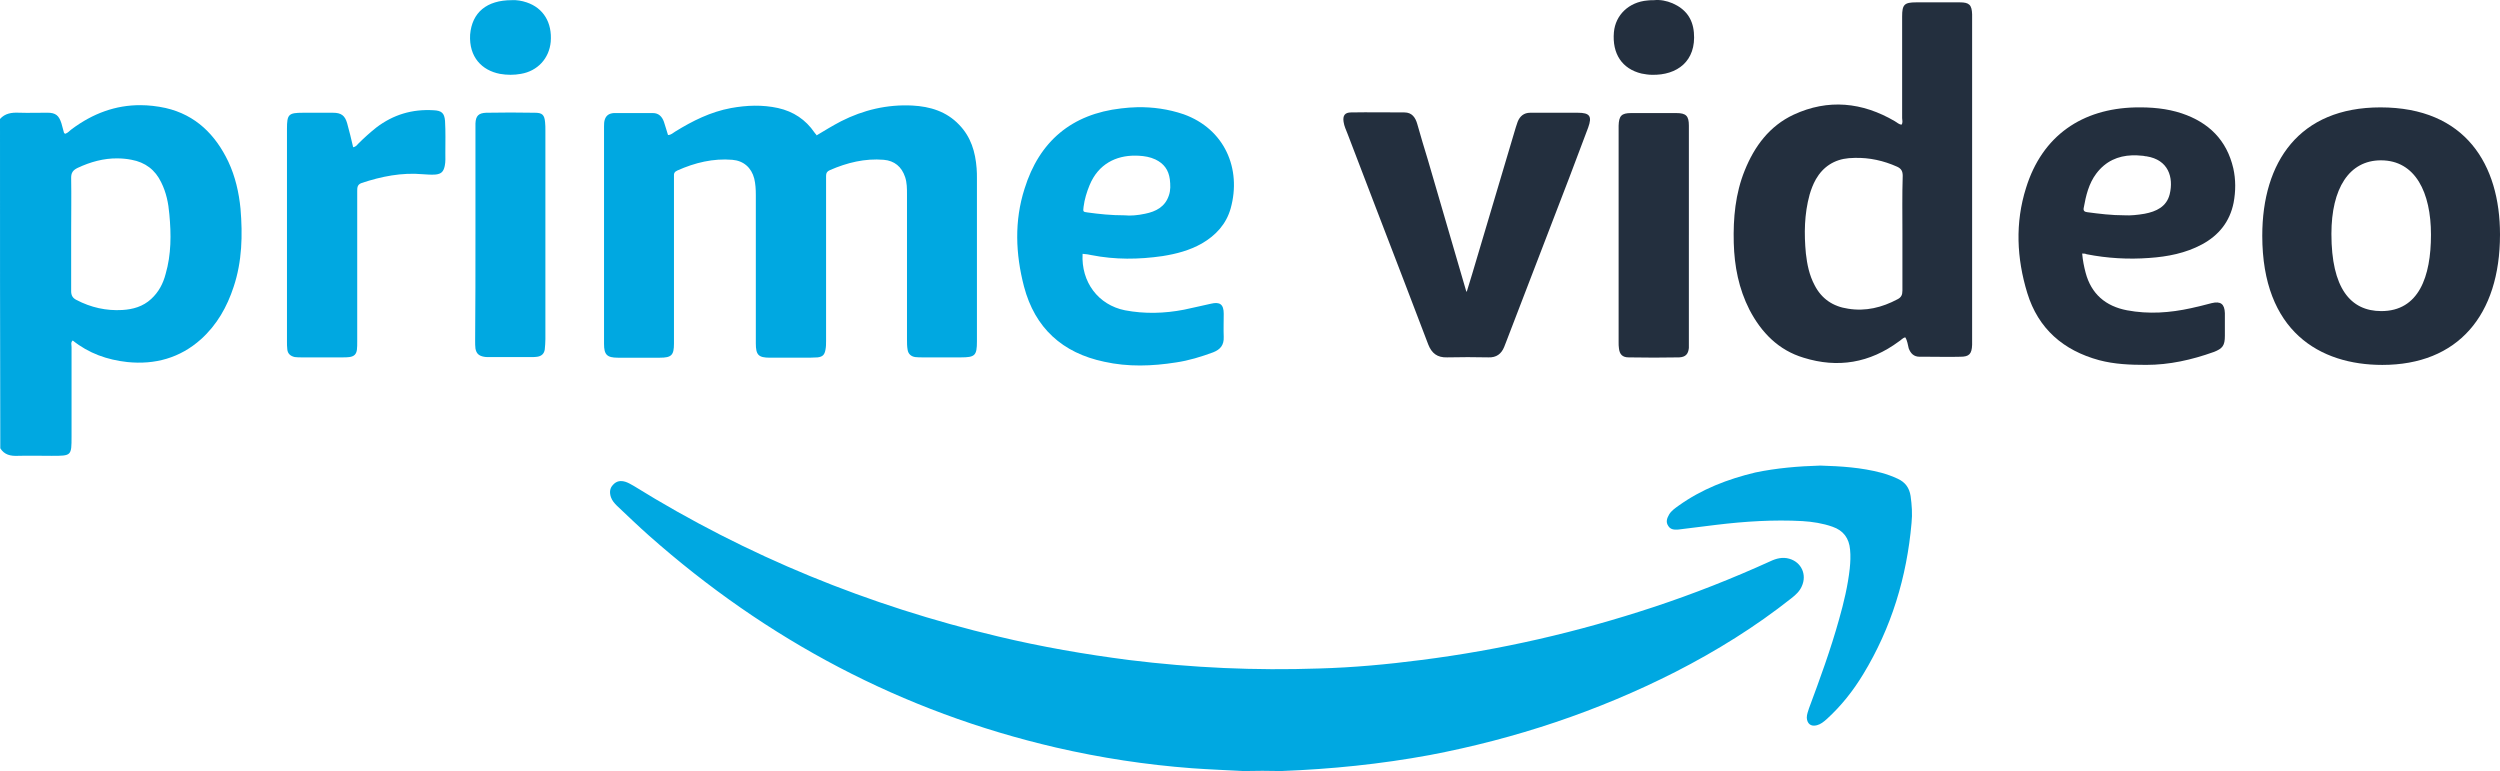
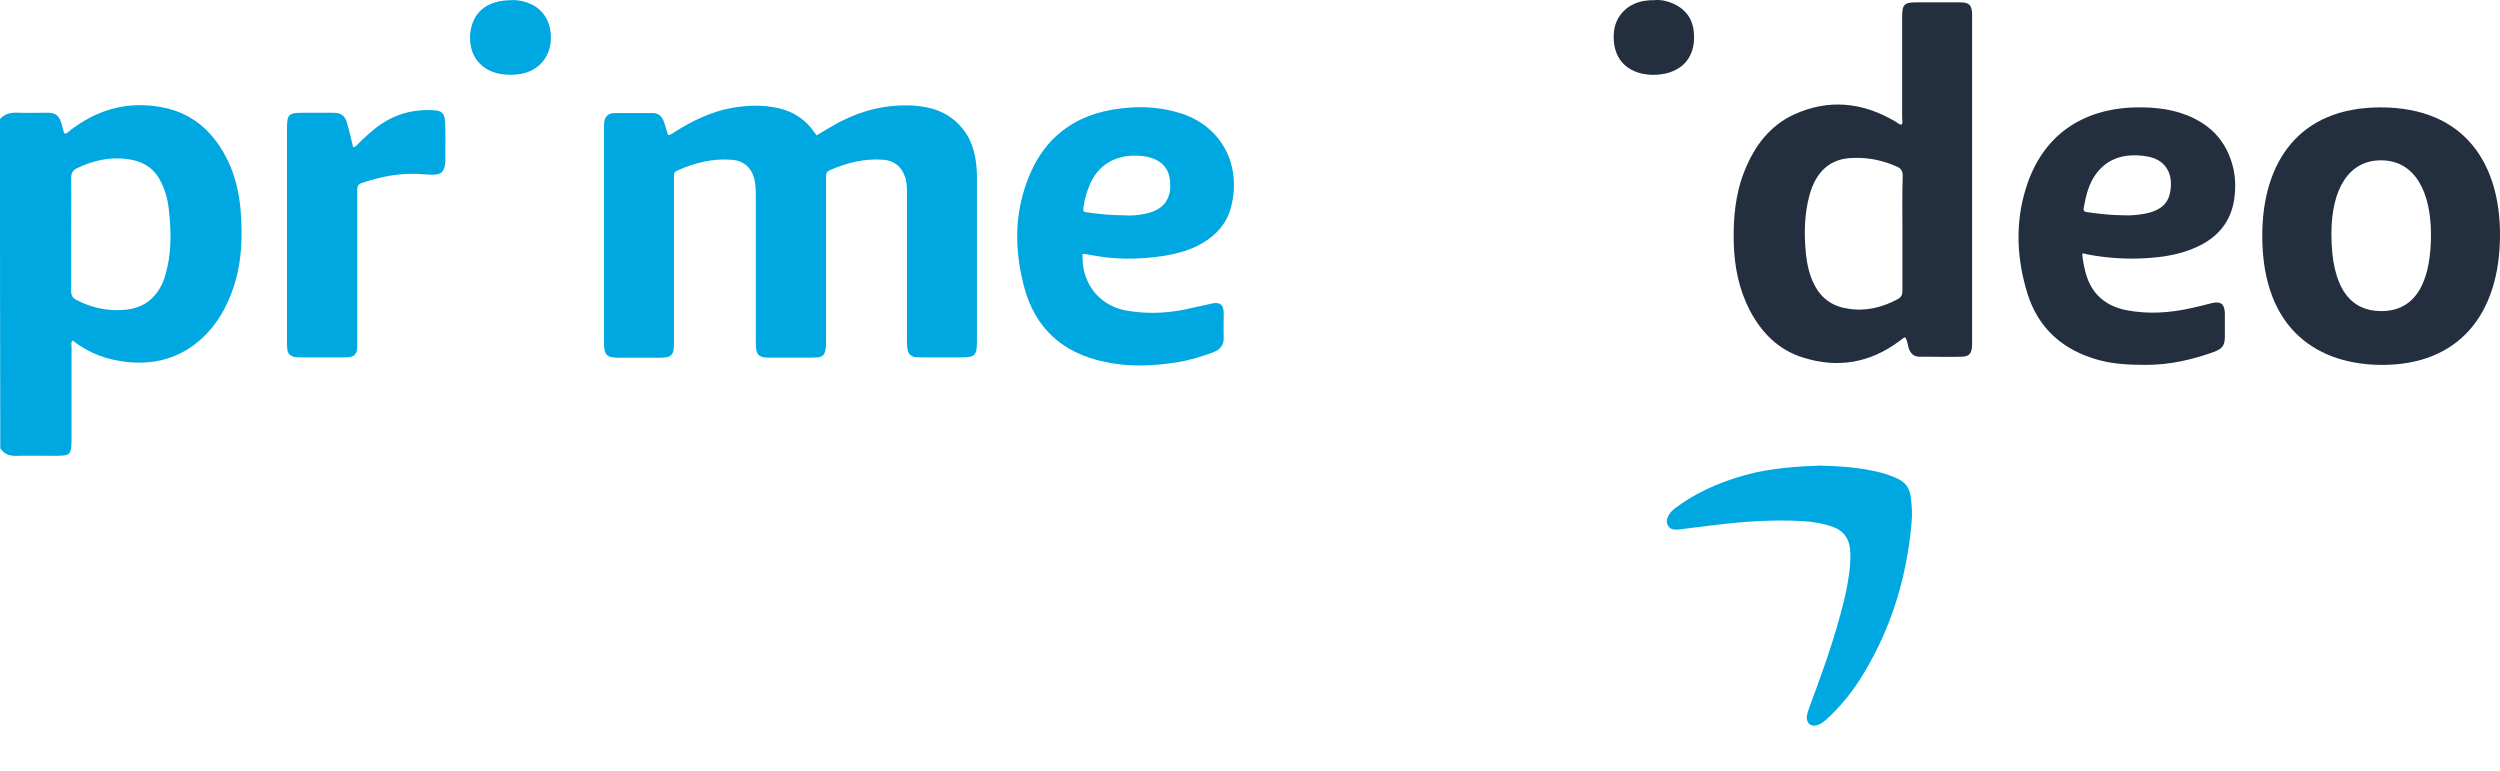
<svg xmlns="http://www.w3.org/2000/svg" xmlns:ns1="http://www.inkscape.org/namespaces/inkscape" xmlns:ns2="http://sodipodi.sourceforge.net/DTD/sodipodi-0.dtd" version="1.1" id="Ebene_1" x="0px" y="0px" width="1000" height="308.419" viewBox="0 0 1000 308.419" xml:space="preserve" ns1:version="0.48.5 r10040" ns2:docname="Prime_Video.svg">
  <defs id="defs85" />
  <ns2:namedview pagecolor="#ffffff" bordercolor="#666666" borderopacity="1" objecttolerance="10" gridtolerance="10" guidetolerance="10" ns1:pageopacity="0" ns1:pageshadow="2" ns1:window-width="1025" ns1:window-height="1033" id="namedview83" showgrid="false" ns1:zoom="2" ns1:cx="956.05817" ns1:cy="114.95485" ns1:window-x="904" ns1:window-y="-13" ns1:window-maximized="0" ns1:current-layer="Ebene_1" fit-margin-top="0" fit-margin-left="0" fit-margin-right="0" fit-margin-bottom="0">
    <ns1:grid type="xygrid" id="grid3013" empspacing="5" visible="true" enabled="true" snapvisiblegridlinesonly="true" originx="7.7160425e-005px" originy="-7.615385e-007px" />
  </ns2:namedview>
  <style type="text/css" id="style3">
	.st0{fill:#00A8E1;}
	.st1{fill:#232F3E;}
	.st2{fill:#23303E;}
	.st3{fill:#24303F;}
	.st4{fill:#FFFFFF;}
	.st5{fill:#FEFEFE;}
</style>
  <path style="fill:#00a8e1" d="m 56.139,42.065 c -9.844,-0.029 -18.935,3.262 -27.403,9.566 -0.878,0.627 -1.498,1.505 -2.627,1.882 -0.251,-0.125 -0.51,-0.267 -0.51,-0.392 -0.376,-1.254 -0.643,-2.509 -1.019,-3.763 -1.004,-3.136 -2.258,-4.273 -5.645,-4.273 -3.763,0 -7.645,0.125 -11.408,0 -2.885,-0.125 -5.52,0.251 -7.527,2.509 0,44.033 -0.008,87.94 0.118,131.722 1.631,2.634 4.132,3.144 7.017,3.019 4.516,-0.125 9.048,0 13.564,0 7.903,0 7.919,0.016 7.919,-7.762 l 0,-35.753 c 0,-0.878 -0.408,-1.874 0.47,-2.627 6.398,5.143 13.807,7.747 21.836,8.625 11.04,1.129 21.076,-1.607 29.481,-9.134 6.398,-5.771 10.42,-12.945 13.055,-20.974 3.387,-10.161 3.622,-20.668 2.744,-31.206 C 95.577,76.979 94.103,70.581 91.343,64.685 86.2,53.896 78.296,45.962 66.253,43.202 62.803,42.449 59.42,42.075 56.139,42.065 z m -9.134,21.287 c 1.837,0.02 3.685,0.172 5.567,0.549 5.52,1.004 9.534,4.038 11.918,9.056 2.007,4.014 2.878,8.264 3.254,12.78 0.753,8.029 0.768,16.058 -1.49,23.835 -1.004,3.889 -2.791,7.276 -5.802,10.036 -3.262,3.011 -7.26,4.14 -11.526,4.391 -6.398,0.376 -12.537,-0.988 -18.308,-3.999 -1.505,-0.753 -2.156,-1.772 -2.156,-3.528 l 0,-22.816 c 0,-7.527 0.125,-15.054 0,-22.581 0,-2.007 0.753,-3.003 2.509,-3.881 5.175,-2.446 10.524,-3.901 16.034,-3.842 z" id="path5" ns1:connector-curvature="0" />
-   <path class="st0" d="m 512.462,308.419 c -5.018,-0.125 -10.036,-0.125 -15.054,0 -6.9,-0.376 -13.799,-0.627 -20.699,-1.129 -18.316,-1.38 -36.38,-4.14 -54.32,-8.28 -61.596,-14.301 -115.665,-43.029 -162.834,-84.804 -4.391,-3.889 -8.531,-7.903 -12.796,-11.918 -1.004,-1.004 -1.882,-2.007 -2.384,-3.387 -0.627,-1.882 -0.502,-3.638 0.878,-5.018 1.38,-1.505 3.011,-1.756 5.018,-1.129 1.129,0.376 2.133,1.004 3.262,1.631 45.287,28.101 93.962,47.922 145.773,60.216 17.312,4.14 34.75,7.151 52.313,9.409 25.215,3.136 50.556,4.265 76.023,3.387 13.674,-0.376 27.223,-1.631 40.771,-3.387 31.739,-4.014 62.725,-11.165 93.084,-21.201 15.932,-5.269 31.488,-11.416 46.667,-18.316 2.384,-1.129 4.893,-1.756 7.527,-1.004 4.893,1.38 7.151,6.398 5.018,11.04 -0.878,2.007 -2.384,3.387 -4.14,4.767 -14.427,11.416 -29.982,21.076 -46.416,29.481 -31.112,15.807 -63.979,26.721 -98.227,33.244 -19.696,3.638 -39.517,5.645 -59.463,6.398 z" id="path11" ns1:connector-curvature="0" style="fill:#00a8e1" />
  <path class="st0" d="m 326.671,54.133 c 3.136,-1.882 6.398,-3.889 9.785,-5.645 8.907,-4.516 18.441,-6.774 28.477,-6.272 7.151,0.376 13.674,2.384 18.692,7.652 4.767,4.893 6.523,10.914 7.025,17.438 0.125,1.38 0.125,2.76 0.125,4.265 0,21.703 0,43.406 0,64.983 0,5.645 -0.753,6.398 -6.398,6.398 -5.143,0 -10.287,0 -15.305,0 -1.004,0 -2.007,0 -3.011,-0.125 -1.631,-0.251 -2.76,-1.254 -3.011,-2.885 -0.251,-1.38 -0.251,-2.76 -0.251,-4.14 0,-19.319 0,-38.764 0,-58.083 0,-2.258 0,-4.642 -0.753,-6.9 -1.38,-4.14 -4.265,-6.523 -8.531,-6.9 -7.527,-0.627 -14.678,1.129 -21.577,4.14 -1.129,0.502 -1.505,1.129 -1.505,2.258 0,0.753 0,1.38 0,2.133 0,21.326 0,42.527 0,63.854 0,1.254 0,2.384 -0.251,3.638 -0.376,2.007 -1.129,2.76 -3.136,3.011 -1.882,0.125 -3.763,0.125 -5.771,0.125 -4.391,0 -8.781,0 -13.298,0 -4.642,0 -5.645,-1.129 -5.645,-5.771 0,-19.821 0,-39.517 0,-59.338 0,-2.258 -0.125,-4.391 -0.627,-6.523 -1.129,-4.391 -4.265,-7.151 -8.781,-7.527 -7.652,-0.627 -14.929,1.129 -21.954,4.265 -1.129,0.502 -1.505,1.129 -1.38,2.384 0,0.753 0,1.38 0,2.133 0,20.95 0,41.9 0,62.976 0,0.627 0,1.254 0,1.756 0,4.642 -1.004,5.645 -5.645,5.645 -5.645,0 -11.29,0 -16.81,0 -4.391,0 -5.52,-1.254 -5.52,-5.52 0,-28.979 0,-57.958 0,-86.937 0,-1.004 0,-2.007 0.376,-3.011 0.627,-1.631 1.882,-2.258 3.513,-2.384 5.269,0 10.412,0 15.681,0 2.258,0 3.638,1.38 4.391,3.513 0.627,1.756 1.004,3.387 1.631,5.269 1.254,0 2.007,-0.878 2.885,-1.38 6.9,-4.265 14.176,-7.903 22.33,-9.409 6.272,-1.129 12.545,-1.38 18.817,0 6.147,1.38 11.04,4.642 14.552,9.785 0.251,0.376 0.502,0.627 0.753,0.878 -0.125,0.125 0,0.125 0.125,0.251 z" id="path13" ns1:connector-curvature="0" style="fill:#00a8e1" />
  <path style="fill:#232f3e" d="m 766.498,0.941 c -4.767,0 -5.645,0.878 -5.645,5.645 l 0,2.117 0,38.537 c 0,0.878 0.392,1.748 -0.235,2.627 -1.129,-0.125 -1.788,-0.87 -2.666,-1.372 -13.047,-7.652 -26.697,-9.025 -40.497,-2.627 -9.66,4.516 -15.673,12.647 -19.562,22.307 -3.763,9.283 -4.642,19.061 -4.391,28.971 0.251,9.409 2.007,18.331 6.272,26.736 4.767,9.158 11.643,16.199 21.679,19.209 13.674,4.265 26.478,2.109 38.145,-6.547 0.878,-0.502 1.38,-1.356 2.509,-1.607 0.878,1.38 0.996,3.011 1.372,4.391 0.753,2.007 2.007,3.371 4.391,3.371 l 3.019,0 c 4.516,0 8.899,0.125 13.29,0 3.513,0 4.54,-1.145 4.665,-4.783 l 0,-2.744 0,-122.823 0,-6.625 c -0.125,-3.763 -1.137,-4.783 -4.9,-4.783 l -17.445,0 z M 741.996,63.156 c 5.787,-0.142 11.479,1.113 16.857,3.528 1.631,0.753 2.235,1.764 2.235,3.646 -0.251,7.778 -0.118,15.399 -0.118,23.051 l 0,22.855 c 0,1.756 -0.494,2.736 -1.999,3.489 -6.147,3.262 -12.655,4.893 -19.68,3.763 -6.147,-0.878 -10.687,-4.014 -13.447,-9.409 -2.133,-4.014 -2.987,-8.272 -3.489,-12.663 -0.753,-7.903 -0.643,-15.783 1.49,-23.561 0.627,-2.133 1.38,-4.148 2.509,-6.155 2.885,-5.018 7.402,-7.927 13.172,-8.429 0.831,-0.078 1.643,-0.097 2.47,-0.118 z" id="path15" ns1:connector-curvature="0" />
  <path style="fill:#00a8e1" d="m 454.834,42.888 c -2.103,0.039 -4.218,0.22 -6.351,0.47 -19.821,2.258 -32.758,13.164 -38.654,32.107 -4.14,12.921 -3.622,26.078 -0.235,39.125 4.391,16.685 15.422,26.595 32.107,30.108 9.534,2.133 19.202,1.78 28.736,0.274 5.143,-0.753 10.052,-2.282 14.819,-4.038 2.885,-1.129 4.359,-2.893 4.234,-6.155 -0.125,-3.011 0,-6.116 0,-9.252 0,-3.764 -1.498,-4.916 -5.136,-4.038 -3.513,0.753 -7.143,1.639 -10.781,2.391 -7.778,1.505 -15.697,1.741 -23.6,0.235 -10.663,-2.133 -17.563,-11.29 -16.936,-22.581 1.38,0.125 2.65,0.259 3.528,0.51 9.534,1.882 18.927,1.772 28.461,0.392 5.52,-0.878 10.789,-2.258 15.681,-5.018 5.645,-3.262 9.809,-7.801 11.565,-14.074 4.391,-15.807 -2.384,-31.739 -18.817,-37.635 -6.116,-2.07 -12.312,-2.94 -18.621,-2.823 z m -0.823,19.366 c 0.5,0.002 0.988,0.008 1.49,0.039 2.258,0.125 4.532,0.486 6.665,1.49 3.387,1.631 5.261,4.156 5.763,7.919 0.251,2.258 0.361,4.375 -0.392,6.508 -1.505,4.516 -5.136,6.414 -9.526,7.292 -2.885,0.627 -5.896,0.878 -8.154,0.627 -5.52,0 -10.138,-0.51 -14.78,-1.137 -1.882,-0.251 -1.897,-0.267 -1.647,-2.274 0.376,-3.011 1.262,-5.865 2.391,-8.625 3.528,-8.585 10.693,-11.875 18.19,-11.839 z" id="path17" ns1:connector-curvature="0" />
  <path style="fill:#232f3e" d="m 854.078,42.966 c -21.076,0.502 -37.149,11.149 -43.672,32.225 -4.391,13.925 -3.756,28.101 0.51,42.026 4.391,14.301 14.435,22.965 28.736,26.854 6.147,1.631 12.42,1.882 18.817,1.882 9.283,0 18.19,-1.999 26.972,-5.136 3.638,-1.38 4.508,-2.619 4.508,-6.508 l 0,-9.056 c -0.125,-3.638 -1.654,-4.877 -5.292,-3.999 -2.76,0.753 -5.394,1.372 -8.154,1.999 -8.531,1.882 -17.061,2.493 -25.717,0.862 -8.531,-1.631 -14.286,-6.523 -16.544,-15.054 -0.627,-2.384 -1.121,-4.759 -1.372,-7.645 0.753,0 1.262,0.024 1.764,0.274 8.28,1.631 16.685,2.117 25.09,1.49 7.276,-0.502 14.529,-1.897 21.052,-5.41 6.774,-3.638 11.157,-9.134 12.663,-16.661 0.878,-4.642 0.886,-9.283 -0.118,-13.799 -2.634,-11.29 -9.793,-18.316 -20.582,-21.954 -6.022,-2.007 -12.263,-2.517 -18.661,-2.391 z m -1.254,19.17 c 1.297,-0.048 2.634,0.016 3.999,0.157 0.627,0 1.137,0.235 1.764,0.235 8.781,1.38 10.922,8.397 9.291,15.172 -1.254,5.018 -5.394,6.923 -10.036,7.801 -2.885,0.502 -5.794,0.753 -7.801,0.627 -5.645,0 -10.404,-0.627 -15.172,-1.254 -1.129,-0.125 -1.623,-0.635 -1.372,-1.764 0.878,-4.893 2.007,-9.667 5.018,-13.682 3.771,-4.994 8.69,-7.085 14.309,-7.292 z" id="path19" ns1:connector-curvature="0" />
-   <path class="st1" d="m 586.729,116.607 c 0.753,-2.509 1.505,-4.893 2.258,-7.402 5.771,-19.445 11.541,-38.764 17.312,-58.209 0.251,-0.753 0.502,-1.505 0.753,-2.258 0.878,-2.258 2.509,-3.638 5.018,-3.638 1.882,0 3.763,0 5.771,0 4.391,0 8.781,0 13.298,0 4.767,0 5.771,1.38 4.14,5.896 -2.509,6.649 -5.018,13.298 -7.527,19.947 -8.405,21.828 -16.81,43.782 -25.215,65.61 -0.251,0.753 -0.627,1.505 -0.878,2.258 -1.129,2.76 -3.136,4.265 -6.272,4.14 -5.52,-0.125 -11.04,-0.125 -16.559,0 -3.889,0.125 -6.147,-1.631 -7.527,-5.143 -3.136,-8.28 -6.398,-16.685 -9.534,-24.965 -7.527,-19.696 -15.179,-39.391 -22.706,-59.212 -0.627,-1.631 -1.38,-3.136 -1.631,-4.893 -0.376,-2.509 0.502,-3.763 3.011,-3.763 7.151,-0.125 14.301,0 21.326,0 3.011,0 4.391,2.007 5.143,4.642 1.38,4.767 2.76,9.66 4.265,14.427 5.143,17.438 10.161,35 15.305,52.438 -0.125,0.125 0,0.125 0.251,0.125 z" id="path21" ns1:connector-curvature="0" style="fill:#232f3e" />
  <path class="st0" d="m 141.257,58.9 c 1.254,-0.251 1.631,-1.004 2.133,-1.505 2.258,-2.258 4.642,-4.391 7.151,-6.398 6.774,-5.143 14.301,-7.402 22.832,-6.9 3.262,0.125 4.391,1.129 4.642,4.265 0.251,4.265 0.125,8.656 0.125,12.921 0,1.756 0.125,3.387 -0.251,5.143 -0.502,2.258 -1.38,3.136 -3.638,3.387 -1.756,0.125 -3.387,0 -5.143,-0.125 -8.405,-0.753 -16.559,0.878 -24.463,3.513 -1.756,0.627 -1.756,1.882 -1.756,3.262 0,11.792 0,23.71 0,35.502 0,8.28 0,16.434 0,24.714 0,1.129 0,2.258 -0.125,3.262 -0.251,1.756 -1.129,2.634 -3.011,2.885 -0.878,0.125 -1.756,0.125 -2.76,0.125 -5.394,0 -10.789,0 -16.308,0 -0.878,0 -1.756,0 -2.76,-0.125 -1.756,-0.376 -2.885,-1.38 -3.011,-3.136 -0.125,-1.004 -0.125,-2.007 -0.125,-3.011 0,-28.352 0,-56.829 0,-85.18 0,-5.771 0.627,-6.398 6.398,-6.398 4.014,0 8.029,0 12.043,0 3.262,0 4.767,1.129 5.645,4.265 0.878,3.136 1.631,6.272 2.384,9.534 z" id="path23" ns1:connector-curvature="0" style="fill:#00a8e1" />
  <path class="st0" d="m 728.11,186.231 c 8.28,0.251 16.434,0.753 24.463,2.885 2.258,0.627 4.391,1.38 6.523,2.384 3.011,1.38 4.642,3.638 5.143,6.9 0.502,3.638 0.753,7.151 0.376,10.789 -1.882,21.577 -8.029,41.9 -19.319,60.467 -4.014,6.649 -8.781,12.67 -14.552,17.939 -1.254,1.129 -2.509,2.133 -4.014,2.509 -2.384,0.627 -3.889,-0.627 -4.014,-3.011 0,-1.38 0.502,-2.509 0.878,-3.763 4.391,-11.792 8.656,-23.459 12.043,-35.628 1.882,-6.649 3.513,-13.423 4.265,-20.323 0.251,-2.509 0.376,-5.018 0.125,-7.527 -0.376,-4.516 -2.634,-7.652 -7.025,-9.158 -3.889,-1.38 -8.029,-2.007 -12.043,-2.258 -11.541,-0.627 -23.083,0.125 -34.499,1.505 -5.018,0.627 -10.161,1.254 -15.179,1.882 -1.631,0.125 -3.136,0 -4.014,-1.505 -1.004,-1.505 -0.502,-3.011 0.376,-4.516 0.878,-1.505 2.384,-2.509 3.763,-3.513 9.283,-6.649 19.696,-10.663 30.735,-13.298 8.405,-1.756 17.187,-2.509 25.968,-2.76 z" id="path25" ns1:connector-curvature="0" style="fill:#00a8e1" />
-   <path class="st1" d="m 675.547,94.026 c 0,14.301 0,28.477 0,42.778 0,0.753 0,1.631 0,2.384 -0.251,2.509 -1.38,3.638 -3.889,3.764 -6.774,0.125 -13.423,0.125 -20.197,0 -2.509,0 -3.638,-1.254 -3.889,-3.638 -0.125,-0.753 -0.125,-1.631 -0.125,-2.384 0,-28.477 0,-56.954 0,-85.431 0,-0.376 0,-0.753 0,-1.254 0.125,-3.889 1.129,-5.018 5.018,-5.018 6.022,0 12.043,0 18.065,0 3.889,0 5.018,1.129 5.018,5.018 0,11.918 0,23.835 0,35.753 0,2.634 0,5.269 0,8.029 z" id="path27" ns1:connector-curvature="0" style="fill:#232f3e" />
-   <path class="st0" d="m 190.182,93.9 c 0,-13.925 0,-27.85 0,-41.775 0,-0.878 0,-1.756 0,-2.76 0.125,-3.011 1.254,-4.14 4.265,-4.265 6.523,-0.125 13.047,-0.125 19.57,0 2.885,0 3.763,0.878 4.014,3.763 0.125,1.129 0.125,2.258 0.125,3.262 0,27.85 0,55.7 0,83.55 0,1.38 -0.125,2.76 -0.251,4.14 -0.251,1.631 -1.254,2.634 -3.011,2.885 -0.753,0.125 -1.38,0.125 -2.133,0.125 -5.771,0 -11.667,0 -17.438,0 -0.627,0 -1.254,0 -1.756,-0.125 -2.007,-0.376 -3.011,-1.254 -3.387,-3.262 -0.125,-1.004 -0.125,-2.007 -0.125,-3.011 0.125,-14.05 0.125,-28.352 0.125,-42.527 z" id="path29" ns1:connector-curvature="0" style="fill:#00a8e1" />
  <path class="st0" d="m 204.734,0.064 c 1.882,-0.125 4.014,0.251 5.896,0.878 6.774,2.258 10.287,8.154 9.66,15.807 -0.627,6.649 -5.269,11.667 -11.918,12.796 -2.76,0.502 -5.52,0.502 -8.405,0 -7.151,-1.38 -12.42,-6.649 -11.918,-15.681 0.753,-8.907 6.649,-13.799 16.685,-13.799 z" id="path53" ns1:connector-curvature="0" style="fill:#00a8e1" />
  <path class="st1" d="m 661.622,0.064 c 2.509,-0.251 5.018,0.251 7.402,1.254 5.143,2.258 8.029,6.022 8.531,11.667 1.004,11.416 -6.649,17.187 -16.81,16.936 -1.38,0 -2.76,-0.251 -4.14,-0.502 -7.778,-1.882 -11.792,-7.903 -11.04,-16.559 0.627,-6.9 6.022,-12.043 13.423,-12.67 0.878,-0.125 1.756,-0.125 2.634,-0.125 z" id="path55" ns1:connector-curvature="0" style="fill:#232f3e" />
  <path style="fill:#232f3e;fill-opacity:1;stroke:none" d="m 952.181,42.953 c -32.483,0 -47.273,21.795 -47.273,51.345 0,38.295 23.058,51.667 48.018,51.667 30.21,0 47.074,-19.825 47.074,-52.164 0,-27.925 -13.779,-50.848 -47.819,-50.848 z m 0.199,21.178 c 13.805,0 20.011,12.915 20.011,29.719 0,16.83 -4.859,30.588 -19.862,30.588 -12.399,0 -19.962,-9.236 -19.962,-30.861 0,-18.181 7.056,-29.446 19.813,-29.446 z" id="path3015" ns1:connector-curvature="0" />
</svg>